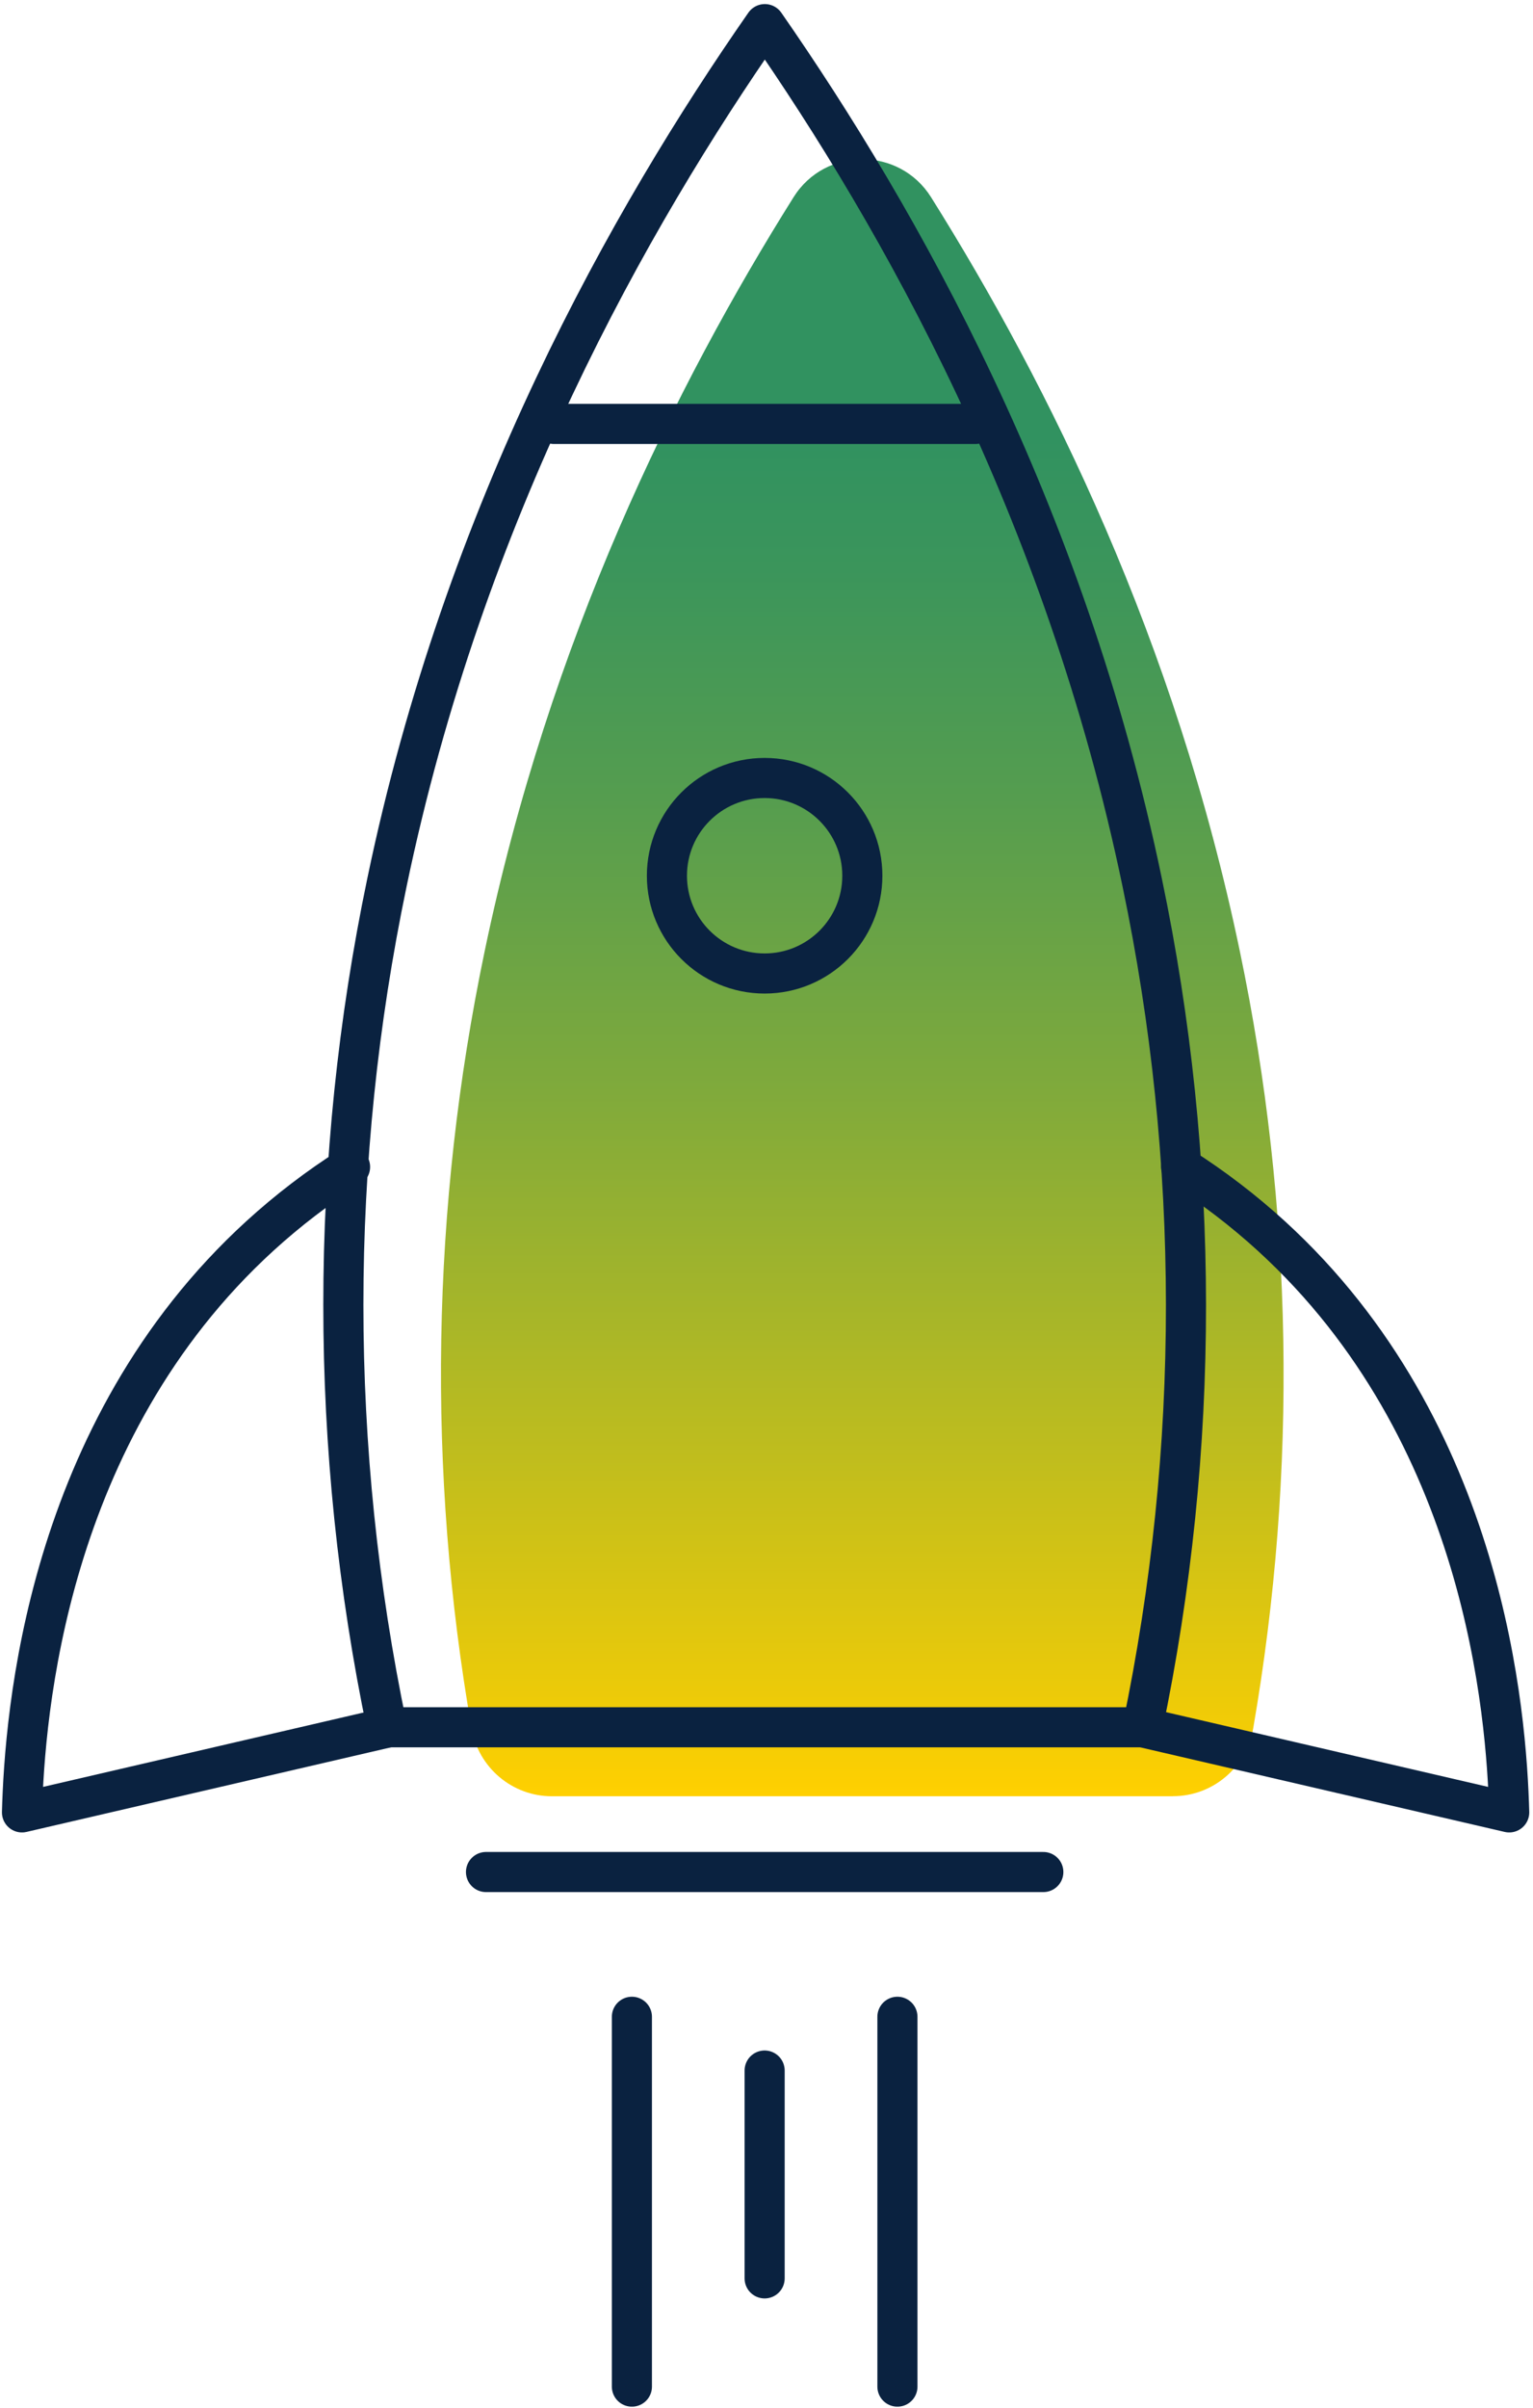
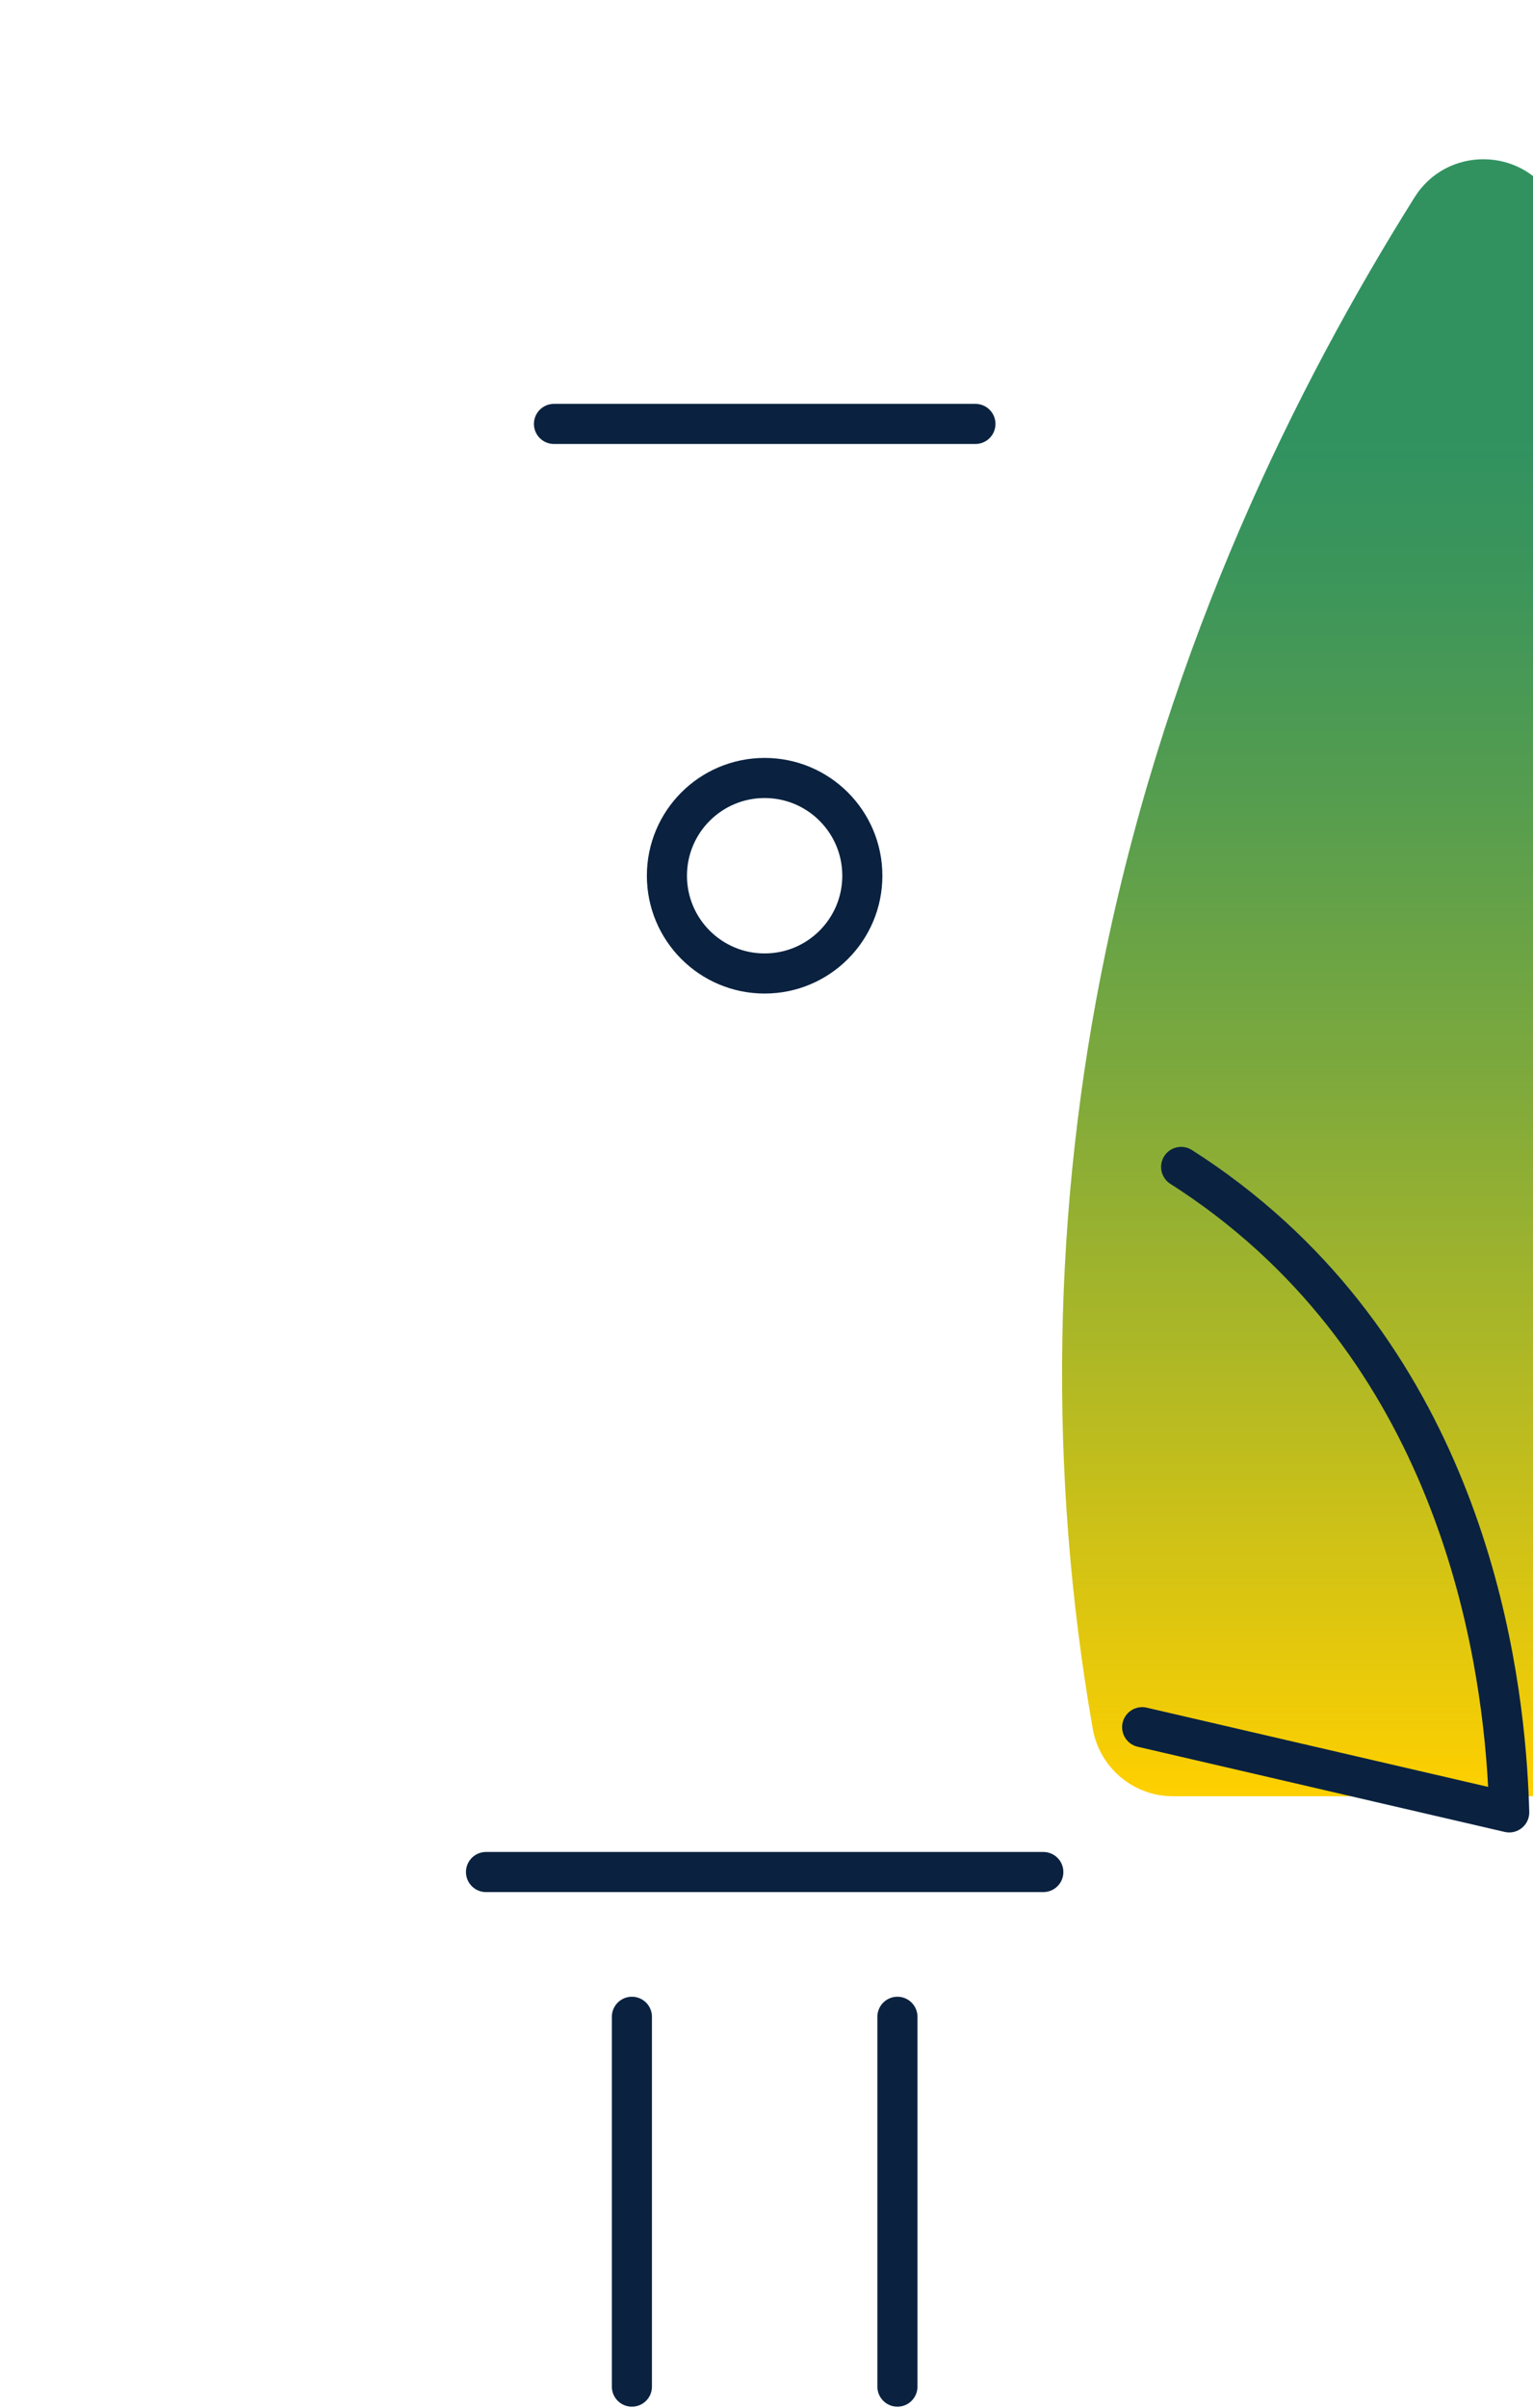
<svg xmlns="http://www.w3.org/2000/svg" id="a" viewBox="0 0 229.38 360.11">
  <defs>
    <style>.c{fill:url(#b);}.d{fill:none;stroke:#0a2240;stroke-linecap:round;stroke-linejoin:round;stroke-width:6px;}</style>
    <linearGradient id="b" x1="129.03" y1="338.18" x2="129.03" y2="93.36" gradientTransform="translate(0 362) scale(1 -1)" gradientUnits="userSpaceOnUse">
      <stop offset=".17" stop-color="#319260" />
      <stop offset=".25" stop-color="#3b955b" />
      <stop offset=".39" stop-color="#559d4f" />
      <stop offset=".57" stop-color="#80aa3b" />
      <stop offset=".78" stop-color="#bcbc1f" />
      <stop offset="1" stop-color="#ffd000" />
    </linearGradient>
  </defs>
-   <path class="c" d="M175.51,268.64H82.58c-5.93,0-10.99-4.28-12.01-10.12-6.71-38.48-6.06-77.92,1.94-116.22,9.67-46.46,28.52-84.6,46.23-112.81,4.75-7.57,15.82-7.56,20.57,0,17.7,28.22,36.54,66.35,46.21,112.8,8,38.29,8.66,77.73,1.99,116.21-1.01,5.85-6.07,10.13-12.01,10.13Z" />
+   <path class="c" d="M175.51,268.64c-5.93,0-10.99-4.28-12.01-10.12-6.71-38.48-6.06-77.92,1.94-116.22,9.67-46.46,28.52-84.6,46.23-112.81,4.75-7.57,15.82-7.56,20.57,0,17.7,28.22,36.54,66.35,46.21,112.8,8,38.29,8.66,77.73,1.99,116.21-1.01,5.85-6.07,10.13-12.01,10.13Z" />
  <g>
    <circle class="d" cx="114.41" cy="130.97" r="14.62" />
-     <path class="d" d="M170.96,258.32H57.9c-8.7-41.67-8.7-84.68,0-126.35C69.48,76.33,94.23,32.62,114.44,3.61c20.19,29.03,44.9,72.72,56.46,128.35,8.72,41.67,8.74,84.68,.06,126.36Z" />
    <line class="d" x1="82.89" y1="63.4" x2="145.95" y2="63.4" />
    <path class="d" d="M170.9,258.31l54.92,12.74c-.4-14.49-3.51-56.92-35.61-86.22-4.19-3.82-8.7-7.27-13.48-10.31" />
-     <path class="d" d="M58.21,258.31l-54.92,12.74c.4-14.49,3.51-56.92,35.61-86.22,4.19-3.82,8.7-7.27,13.48-10.31" />
    <line class="d" x1="72.72" y1="279.97" x2="156.11" y2="279.97" />
    <line class="d" x1="94.55" y1="356.93" x2="94.55" y2="301.62" />
    <line class="d" x1="134.28" y1="356.93" x2="134.28" y2="301.62" />
-     <line class="d" x1="114.41" y1="340.74" x2="114.41" y2="309.66" />
  </g>
</svg>